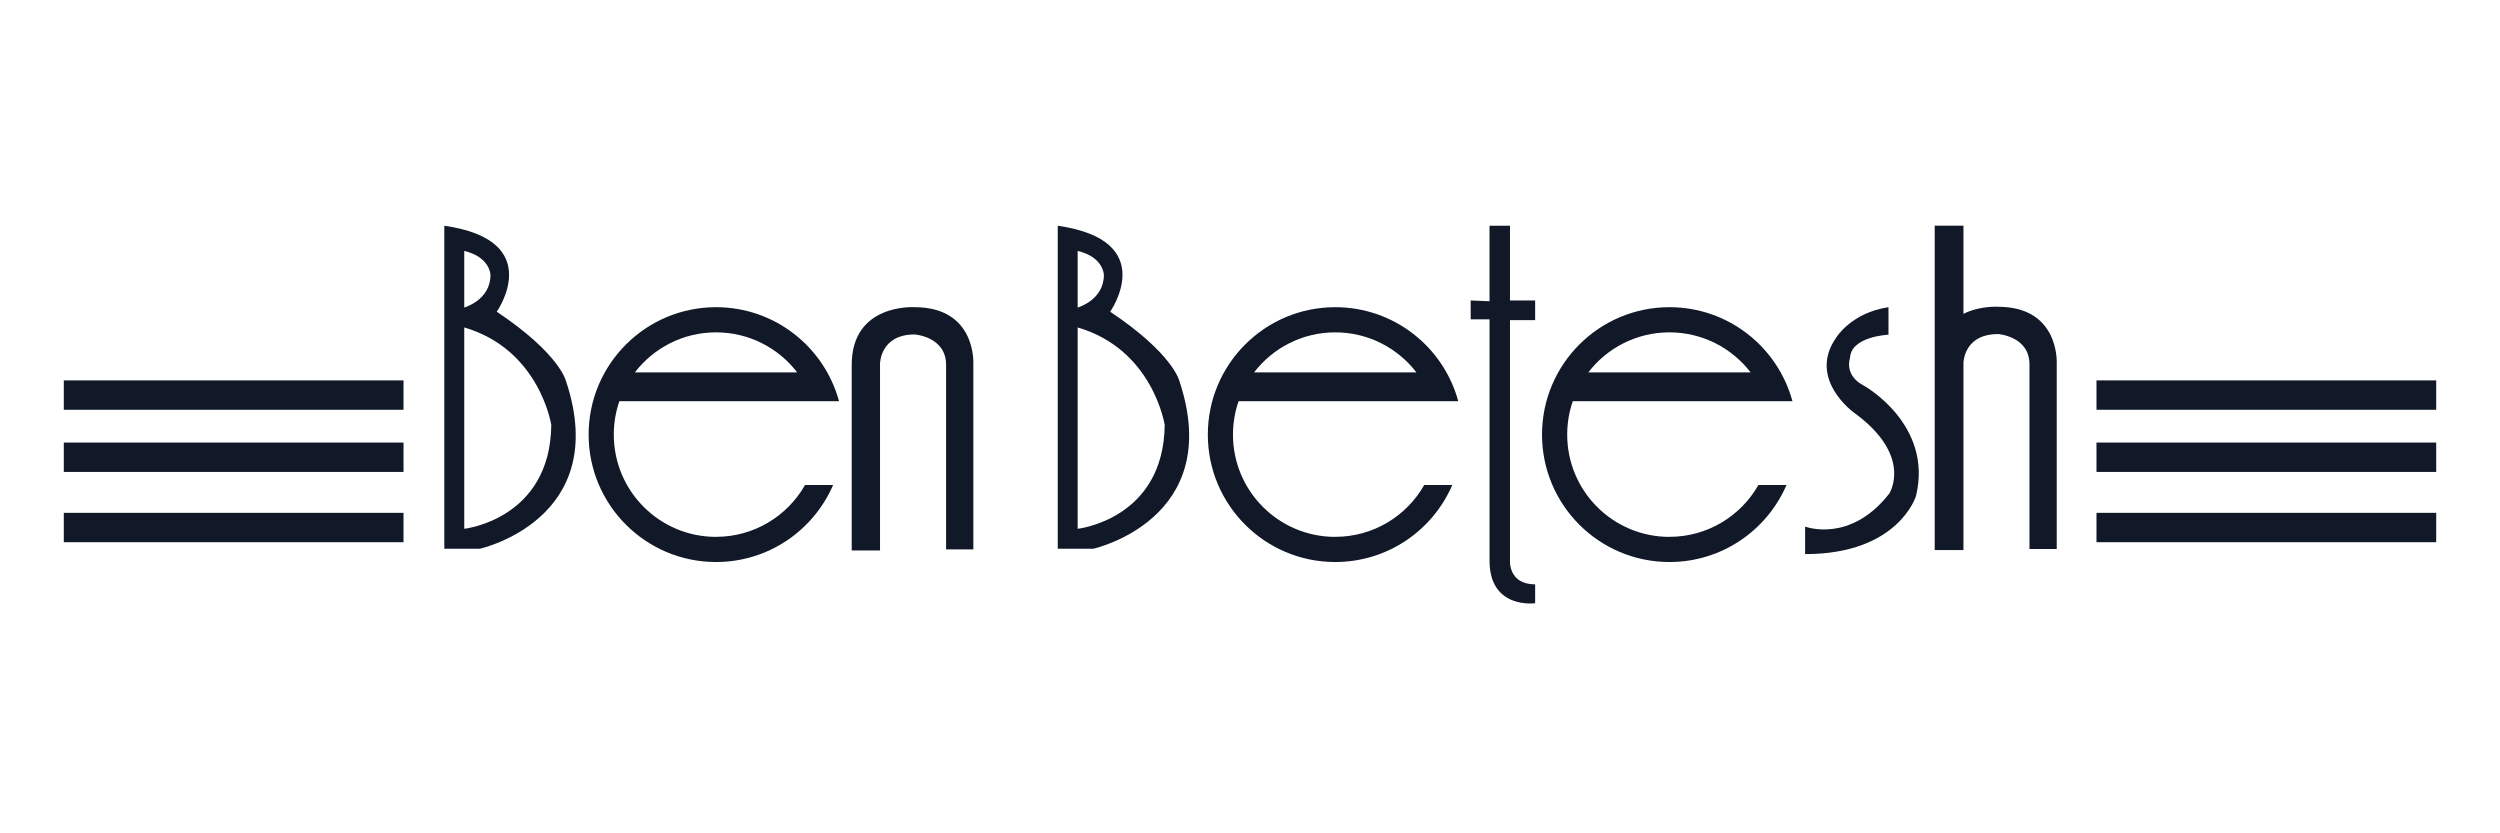
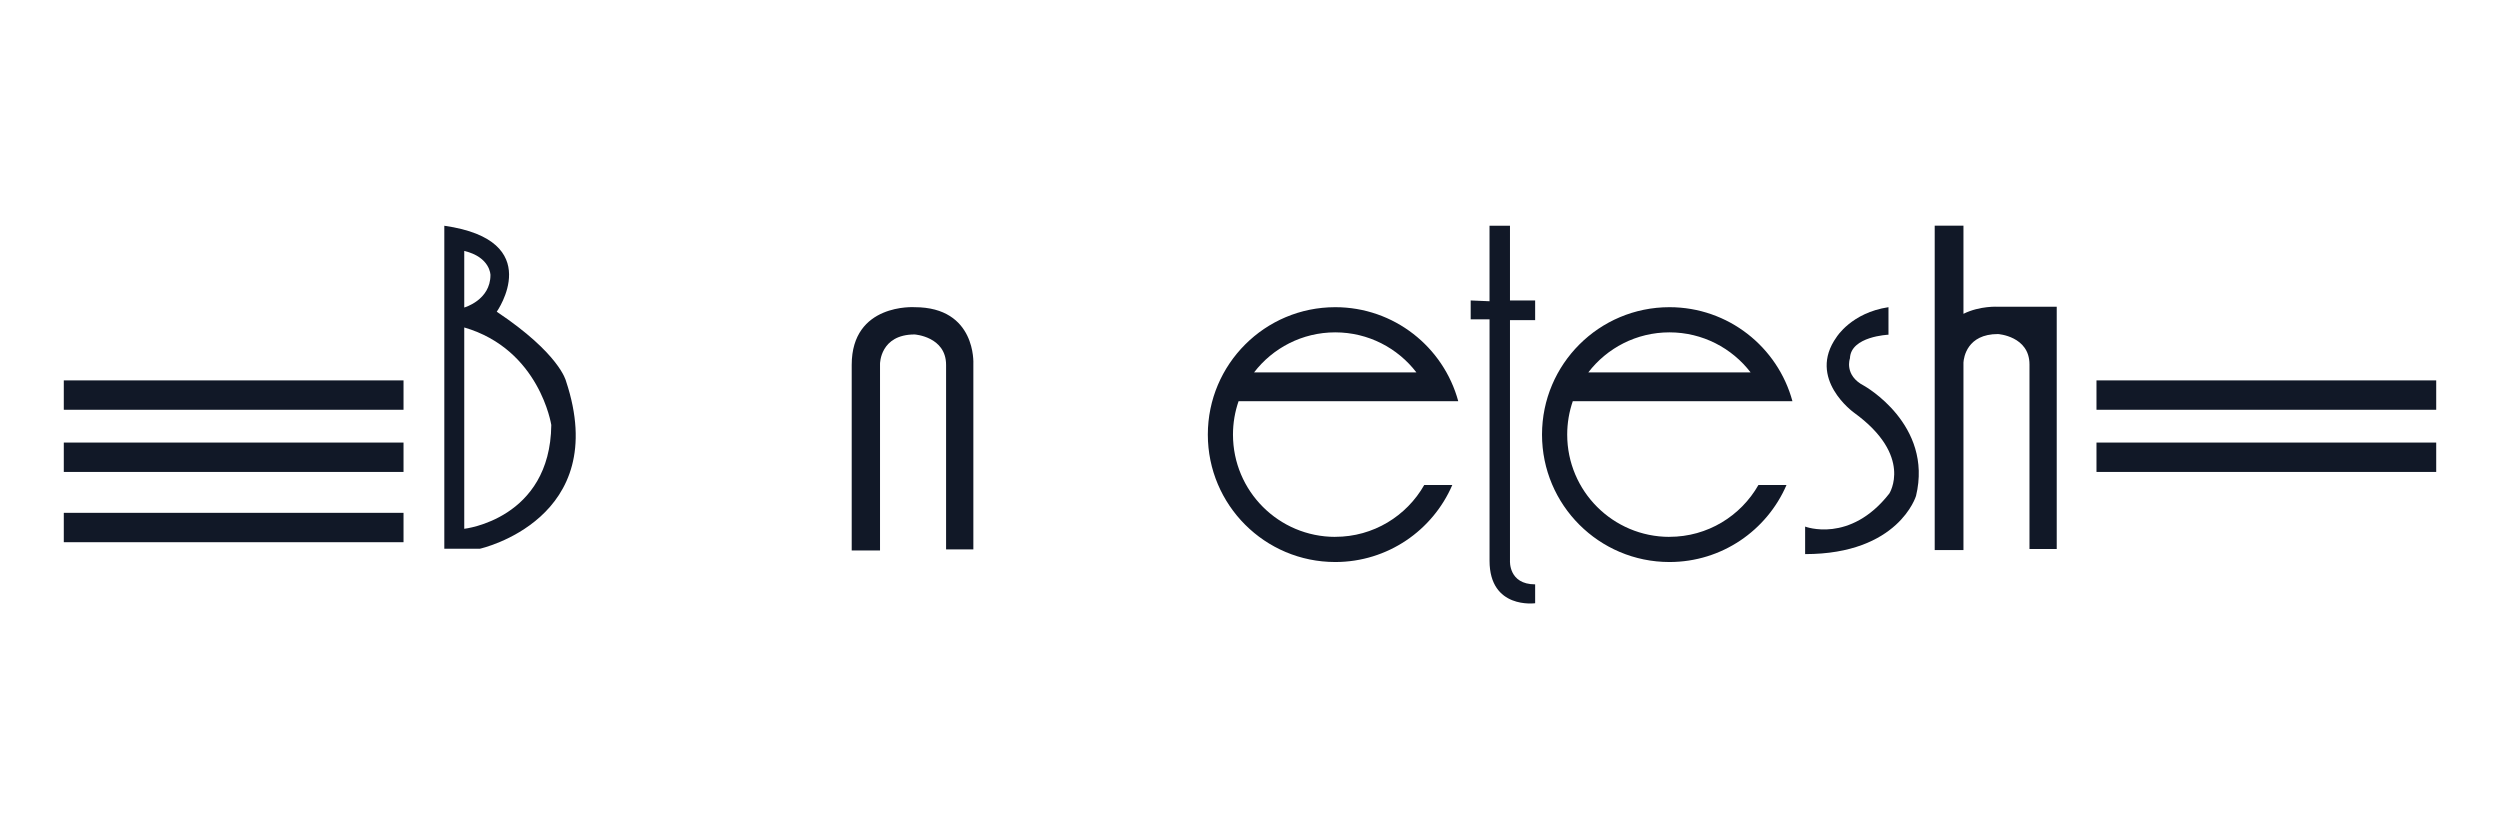
<svg xmlns="http://www.w3.org/2000/svg" width="600" height="200" viewBox="0 0 600 200" fill="none">
  <path d="M584.691 91.295H503.156V98.345H584.691V91.295Z" fill="#111827" />
  <path d="M584.691 106.215H503.156V113.265H584.691V106.215Z" fill="#111827" />
-   <path d="M584.691 123.08H503.156V130.13H584.691V123.08Z" fill="#111827" />
  <path d="M96.846 91.295H15.31V98.345H96.846V91.295Z" fill="#111827" />
  <path d="M96.846 106.215H15.31V113.265H96.846V106.215Z" fill="#111827" />
  <path d="M96.846 123.08H15.31V130.13H96.846V123.08Z" fill="#111827" />
  <path d="M135.83 91.425C135.83 91.425 134.32 84.885 119.22 74.815C119.22 74.815 131.3 57.7 106.635 54.18V131.69H115.195C115.195 131.69 146.9 124.645 135.83 91.425ZM111.42 60.22C117.71 61.73 117.71 66.005 117.71 66.005C117.71 72.045 111.42 73.805 111.42 73.805V60.215V60.22ZM111.42 126.91V78.59C129.54 83.875 132.31 101.995 132.31 101.995C132.055 124.645 111.42 126.91 111.42 126.91Z" fill="#111827" />
-   <path d="M283.049 91.425C283.049 91.425 281.539 84.885 266.439 74.815C266.439 74.815 278.519 57.7 253.859 54.18V131.69H262.414C262.414 131.69 294.124 124.645 283.049 91.425ZM258.639 60.22C264.929 61.73 264.929 66.005 264.929 66.005C264.929 72.045 258.639 73.805 258.639 73.805V60.215V60.22ZM258.639 126.91V78.59C276.759 83.875 279.529 101.995 279.529 101.995C279.274 124.645 258.639 126.91 258.639 126.91Z" fill="#111827" />
  <path d="M357.485 72.3V54.18H362.395V72.11H368.435V76.83H362.395V134.58C362.395 134.58 362.015 140.245 368.435 140.245V144.775C368.435 144.775 357.49 146.285 357.49 134.58V76.64H352.965V72.11L357.49 72.3H357.485Z" fill="#111827" />
-   <path d="M171.85 128.85C158.295 128.85 147.31 117.865 147.31 104.305C147.31 101.495 147.78 98.8 148.65 96.285H201.365C197.84 83.285 185.965 73.725 171.85 73.725C154.96 73.725 141.27 87.415 141.27 104.305C141.27 121.195 154.96 134.885 171.85 134.885C184.44 134.885 195.25 127.275 199.945 116.405H193.205C188.985 123.83 181.005 128.84 171.85 128.84V128.85ZM171.85 79.765C179.79 79.765 186.845 83.535 191.33 89.38H152.365C156.85 83.535 163.91 79.765 171.845 79.765H171.85Z" fill="#111827" />
  <path d="M320.454 128.85C306.904 128.85 295.914 117.865 295.914 104.305C295.914 101.495 296.389 98.8 297.259 96.285H349.979C346.449 83.285 334.574 73.725 320.459 73.725C303.569 73.725 289.879 87.415 289.879 104.305C289.879 121.195 303.569 134.885 320.459 134.885C333.049 134.885 343.864 127.275 348.549 116.405H341.814C337.594 123.83 329.614 128.84 320.459 128.84L320.454 128.85ZM320.454 79.765C328.394 79.765 335.454 83.535 339.939 89.38H300.974C305.459 83.535 312.519 79.765 320.454 79.765Z" fill="#111827" />
  <path d="M400.669 128.85C387.114 128.85 376.129 117.865 376.129 104.305C376.129 101.495 376.604 98.8 377.469 96.285H430.184C426.659 83.285 414.784 73.725 400.669 73.725C383.779 73.725 370.084 87.415 370.084 104.305C370.084 121.195 383.779 134.885 400.669 134.885C413.259 134.885 424.069 127.275 428.759 116.405H422.019C417.794 123.83 409.819 128.84 400.664 128.84L400.669 128.85ZM400.669 79.765C408.604 79.765 415.664 83.535 420.149 89.38H381.189C385.674 83.535 392.729 79.765 400.669 79.765Z" fill="#111827" />
  <path d="M204.41 132.11H211.205V87.315C211.205 87.315 211.205 80.27 219.51 80.27C219.51 80.27 227.06 80.775 227.06 87.57V131.86H233.605V87.315C233.605 87.315 234.36 73.725 219.51 73.725C219.51 73.725 204.41 72.715 204.41 87.565V132.11Z" fill="#111827" />
  <path d="M453.235 73.725V80.33C453.235 80.33 444.175 80.705 443.99 85.99C443.99 85.99 442.48 90.07 447.39 92.595C447.39 92.595 463.995 101.845 459.845 119.02C459.845 119.02 455.69 132.985 433.23 132.985V126.38C433.23 126.38 443.99 130.535 453.43 118.455C453.43 118.455 459.28 109.395 444.93 99.015C444.93 99.015 433.605 90.9 440.78 80.895C440.78 80.895 444.365 75.045 453.235 73.725Z" fill="#111827" />
-   <path d="M479.52 73.62C479.52 73.62 475.235 73.335 471.23 75.315V54.165H464.33V132.01H471.23V86.99C471.31 85.785 472.105 80.17 479.52 80.17C479.52 80.17 487.075 80.67 487.075 87.465V131.755H493.615V87.215C493.615 87.215 494.37 73.625 479.52 73.625V73.62Z" fill="#111827" />
+   <path d="M479.52 73.62C479.52 73.62 475.235 73.335 471.23 75.315V54.165H464.33V132.01H471.23V86.99C471.31 85.785 472.105 80.17 479.52 80.17C479.52 80.17 487.075 80.67 487.075 87.465V131.755H493.615V87.215V73.62Z" fill="#111827" />
</svg>